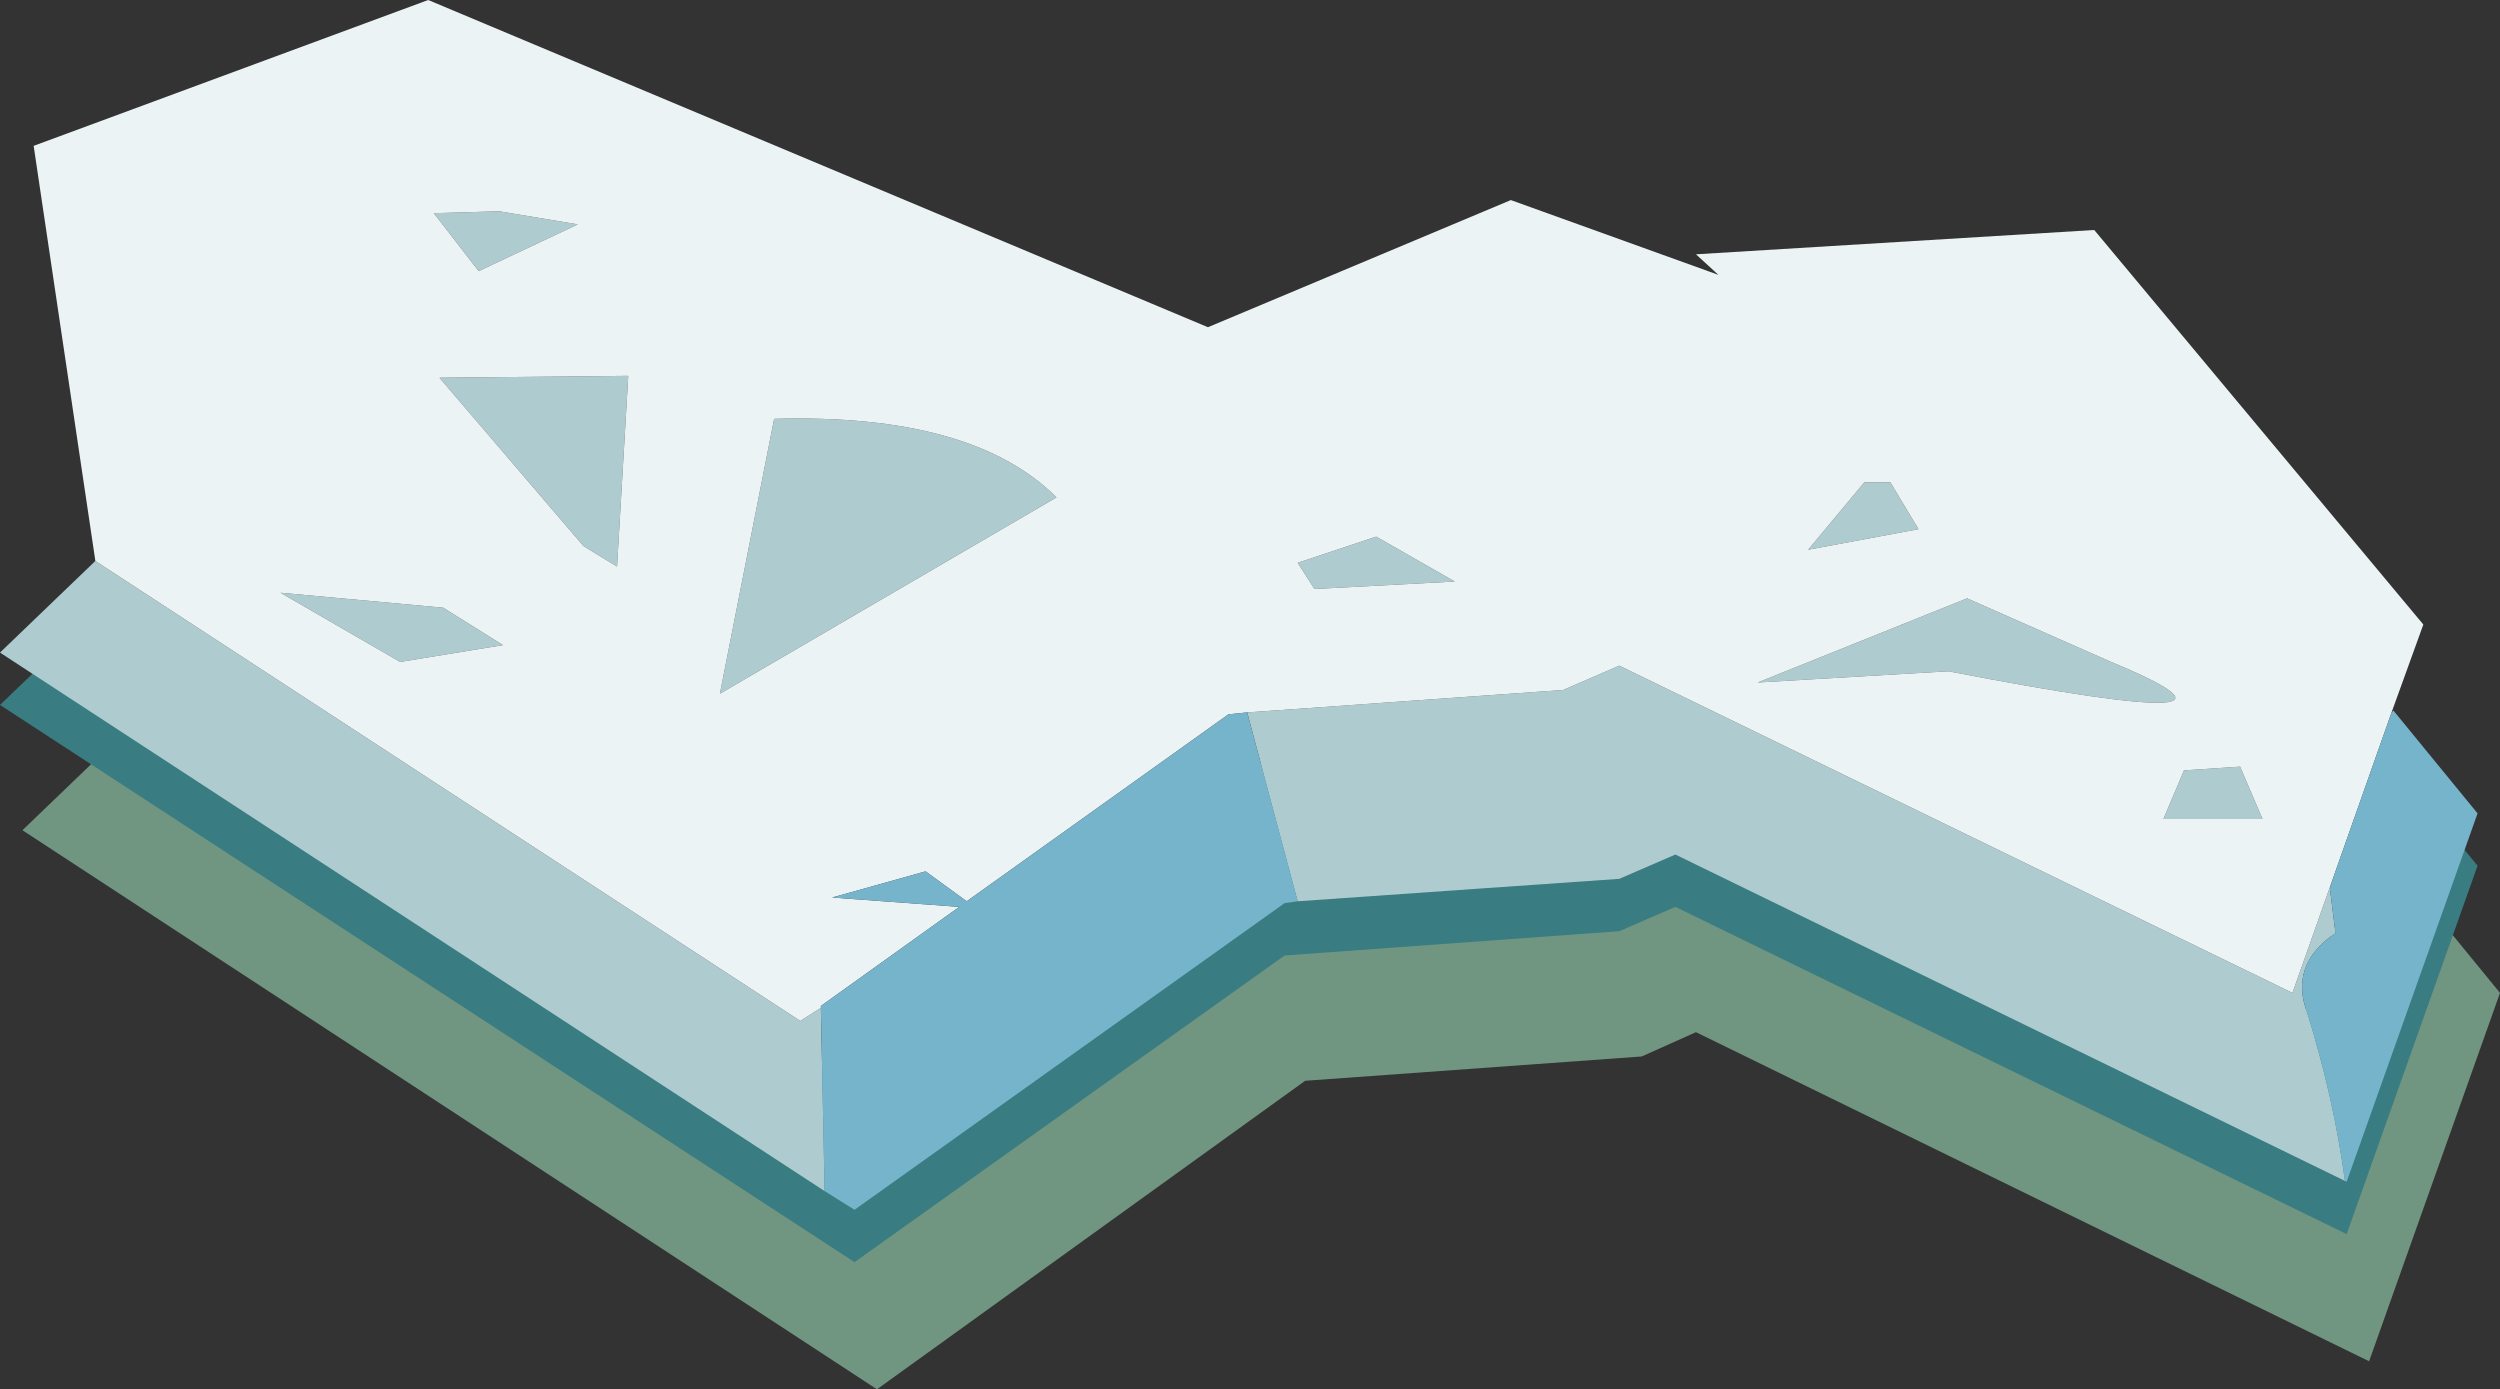
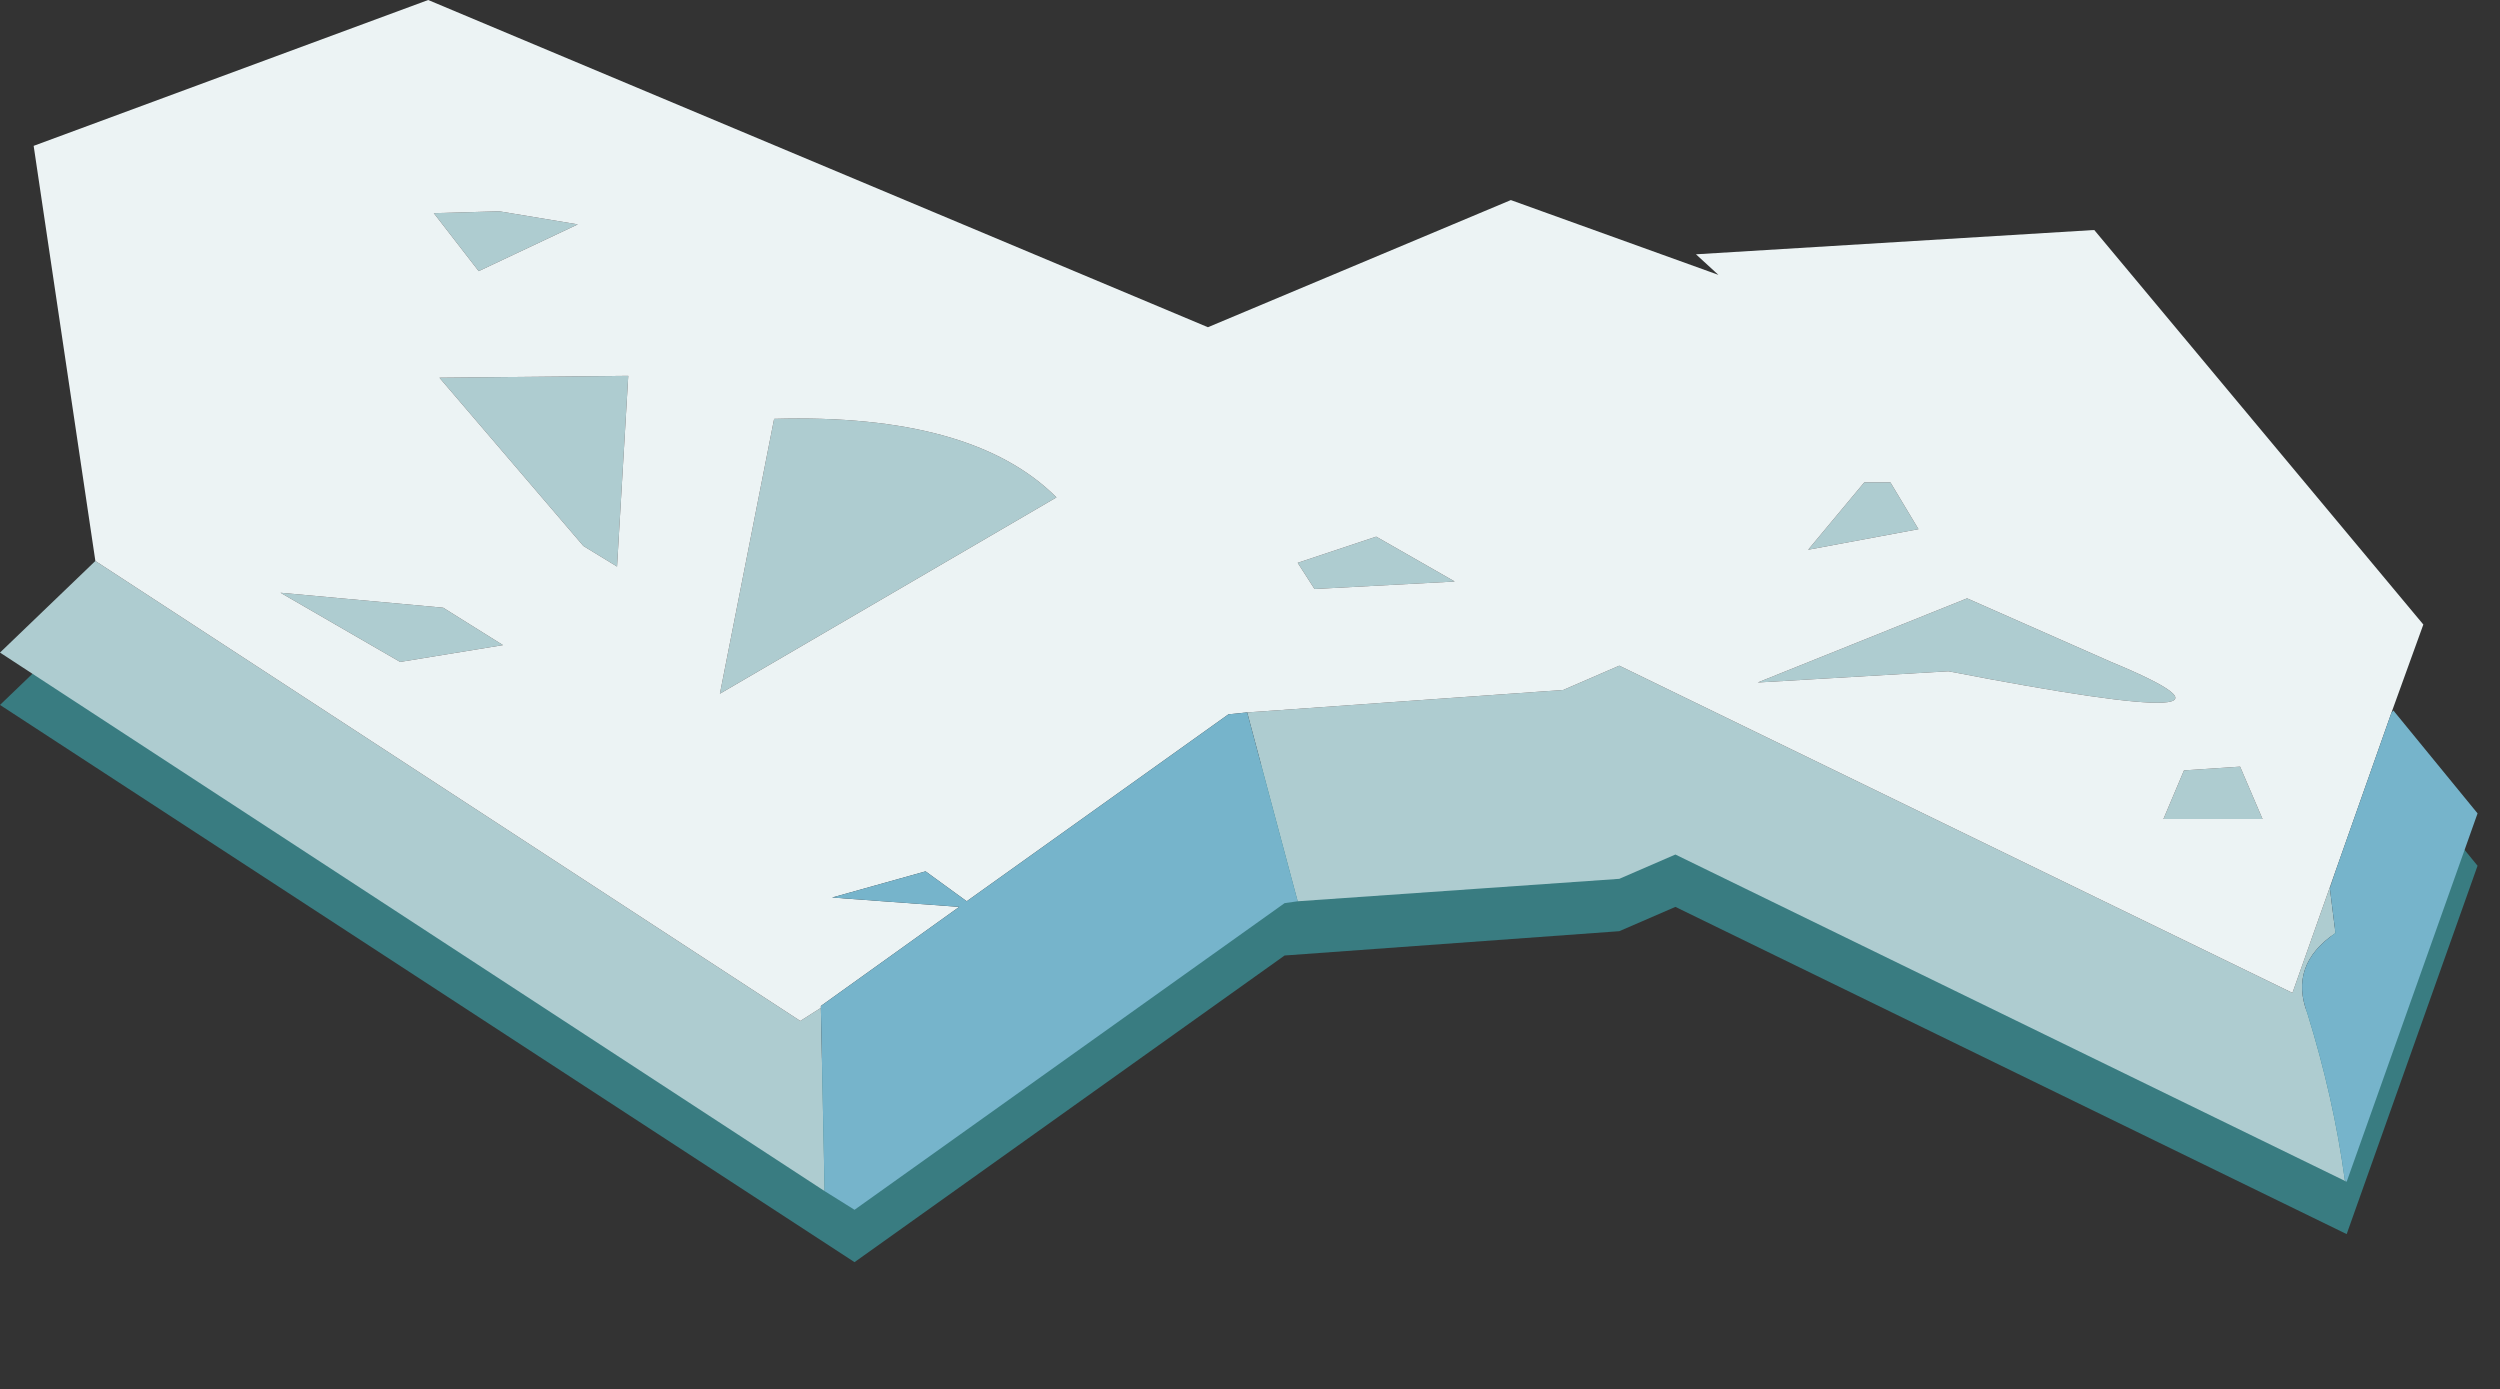
<svg xmlns="http://www.w3.org/2000/svg" height="37.15px" width="66.85px">
  <rect width="100%" height="100%" fill="#333333" stroke="none" />
  <g transform="matrix(1.0, 0.0, 0.0, 1.0, 7.4, 4.05)">
-     <path d="M54.5 27.3 L57.2 19.75 59.45 22.5 55.95 32.35 37.95 23.55 36.5 24.2 27.5 24.85 16.05 33.1 -6.8 18.15 -4.25 15.7 14.6 28.05 26.05 19.8 35.0 19.15 36.5 18.5 54.5 27.3" fill="#709682" fill-rule="evenodd" stroke="none" />
    <path d="M53.9 23.9 L56.6 16.35 58.85 19.1 55.35 28.95 37.4 20.2 35.9 20.85 26.95 21.5 15.45 29.7 -7.4 14.8 -4.85 12.35 14.0 24.65 25.45 16.45 34.4 15.8 35.9 15.15 53.9 23.9" fill="#397c81" fill-rule="evenodd" stroke="none" />
    <path d="M55.35 27.55 L37.4 18.8 35.9 19.45 27.3 20.05 26.55 17.25 25.95 15.0 34.4 14.4 35.9 13.75 53.9 22.5 55.05 19.25 54.9 19.7 55.05 20.9 Q53.8 21.75 54.3 23.05 55.0 25.3 55.3 27.5 L55.35 27.55 M14.65 27.8 L-7.4 13.4 -4.85 10.95 14.0 23.25 14.55 22.9 14.65 27.8 M42.45 8.85 L43.15 8.85 43.9 10.1 40.95 10.65 42.45 8.85 M53.1 17.85 L50.45 17.85 51.0 16.55 52.5 16.45 53.1 17.85 M44.7 13.9 L39.6 14.2 45.2 11.95 49.05 13.65 Q54.0 15.7 44.7 13.9 M27.3 11.0 L29.4 10.3 31.5 11.5 27.75 11.7 27.3 11.0 M5.4 3.2 L4.2 1.65 5.95 1.6 8.05 1.95 5.4 3.2 M4.45 12.2 L6.05 13.2 3.3 13.65 0.1 11.8 4.45 12.2 M9.1 11.1 L8.2 10.55 4.35 6.05 9.4 6.0 9.1 11.1 M13.3 7.15 Q18.6 7.0 20.85 9.25 L11.85 14.5 13.3 7.15" fill="#aeccd0" fill-rule="evenodd" stroke="none" />
    <path d="M-4.85 10.95 L-6.5 -0.15 4.05 -4.05 24.9 4.7 33.0 1.3 38.55 3.3 37.95 2.75 48.6 2.1 57.4 12.65 56.55 15.0 55.05 19.25 53.9 22.5 35.9 13.75 34.4 14.4 25.95 15.0 25.45 15.05 18.45 20.05 17.35 19.25 14.85 19.95 18.25 20.2 14.55 22.85 14.55 22.9 14.0 23.25 -4.85 10.95 M53.1 17.85 L52.5 16.45 51.0 16.55 50.45 17.85 53.1 17.85 M42.45 8.85 L40.95 10.65 43.9 10.1 43.15 8.85 42.45 8.85 M27.3 11.0 L27.75 11.7 31.5 11.5 29.4 10.3 27.3 11.0 M44.7 13.9 Q54.0 15.7 49.05 13.65 L45.2 11.95 39.6 14.2 44.7 13.9 M4.45 12.2 L0.1 11.8 3.3 13.65 6.05 13.2 4.45 12.2 M5.4 3.2 L8.05 1.95 5.95 1.6 4.2 1.65 5.4 3.2 M9.1 11.1 L9.4 6.0 4.35 6.05 8.2 10.55 9.1 11.1 M13.3 7.15 L11.85 14.5 20.85 9.25 Q18.6 7.0 13.3 7.15" fill="#ecf3f4" fill-rule="evenodd" stroke="none" />
    <path d="M56.55 15.0 L56.6 14.95 58.85 17.7 55.35 27.55 55.3 27.5 Q55.0 25.3 54.3 23.05 53.8 21.75 55.05 20.9 L54.9 19.7 55.05 19.25 56.55 15.0 M27.3 20.05 L26.95 20.1 15.45 28.3 14.65 27.8 14.55 22.9 14.55 22.85 18.25 20.2 14.85 19.95 17.35 19.25 18.45 20.05 25.45 15.05 25.95 15.0 26.55 17.25 27.3 20.05" fill="#76b4cb" fill-rule="evenodd" stroke="none" />
  </g>
</svg>